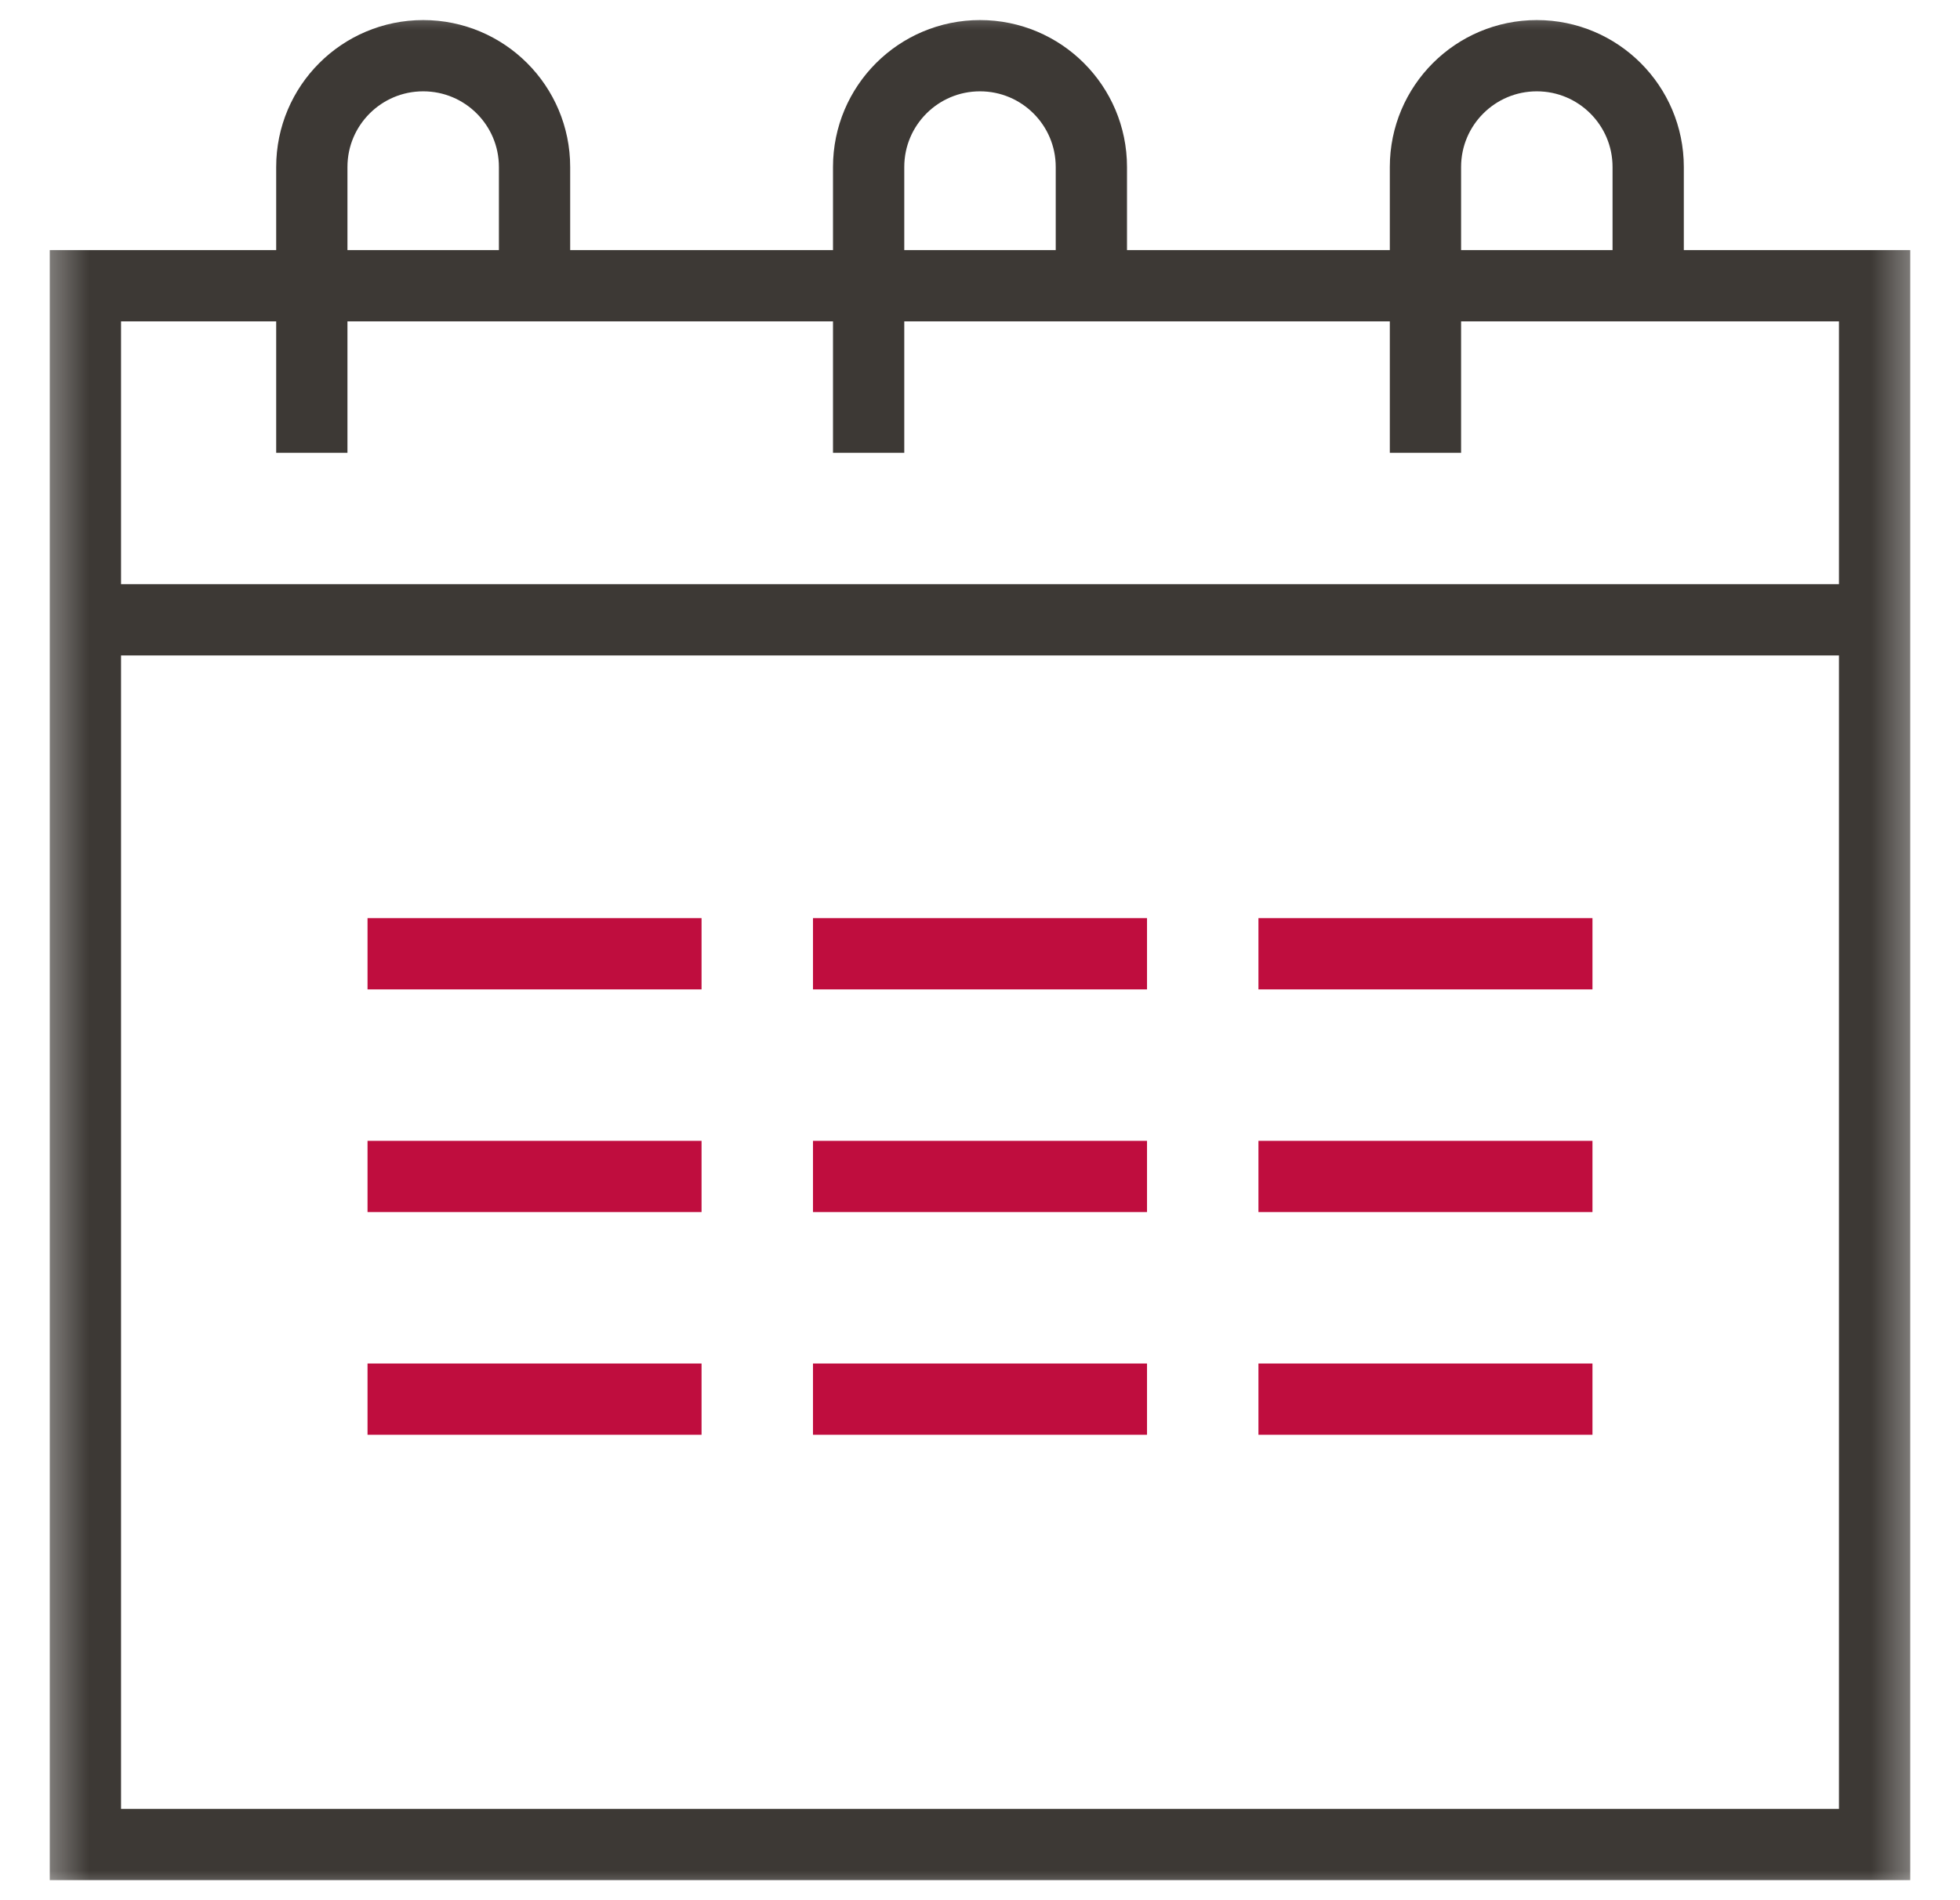
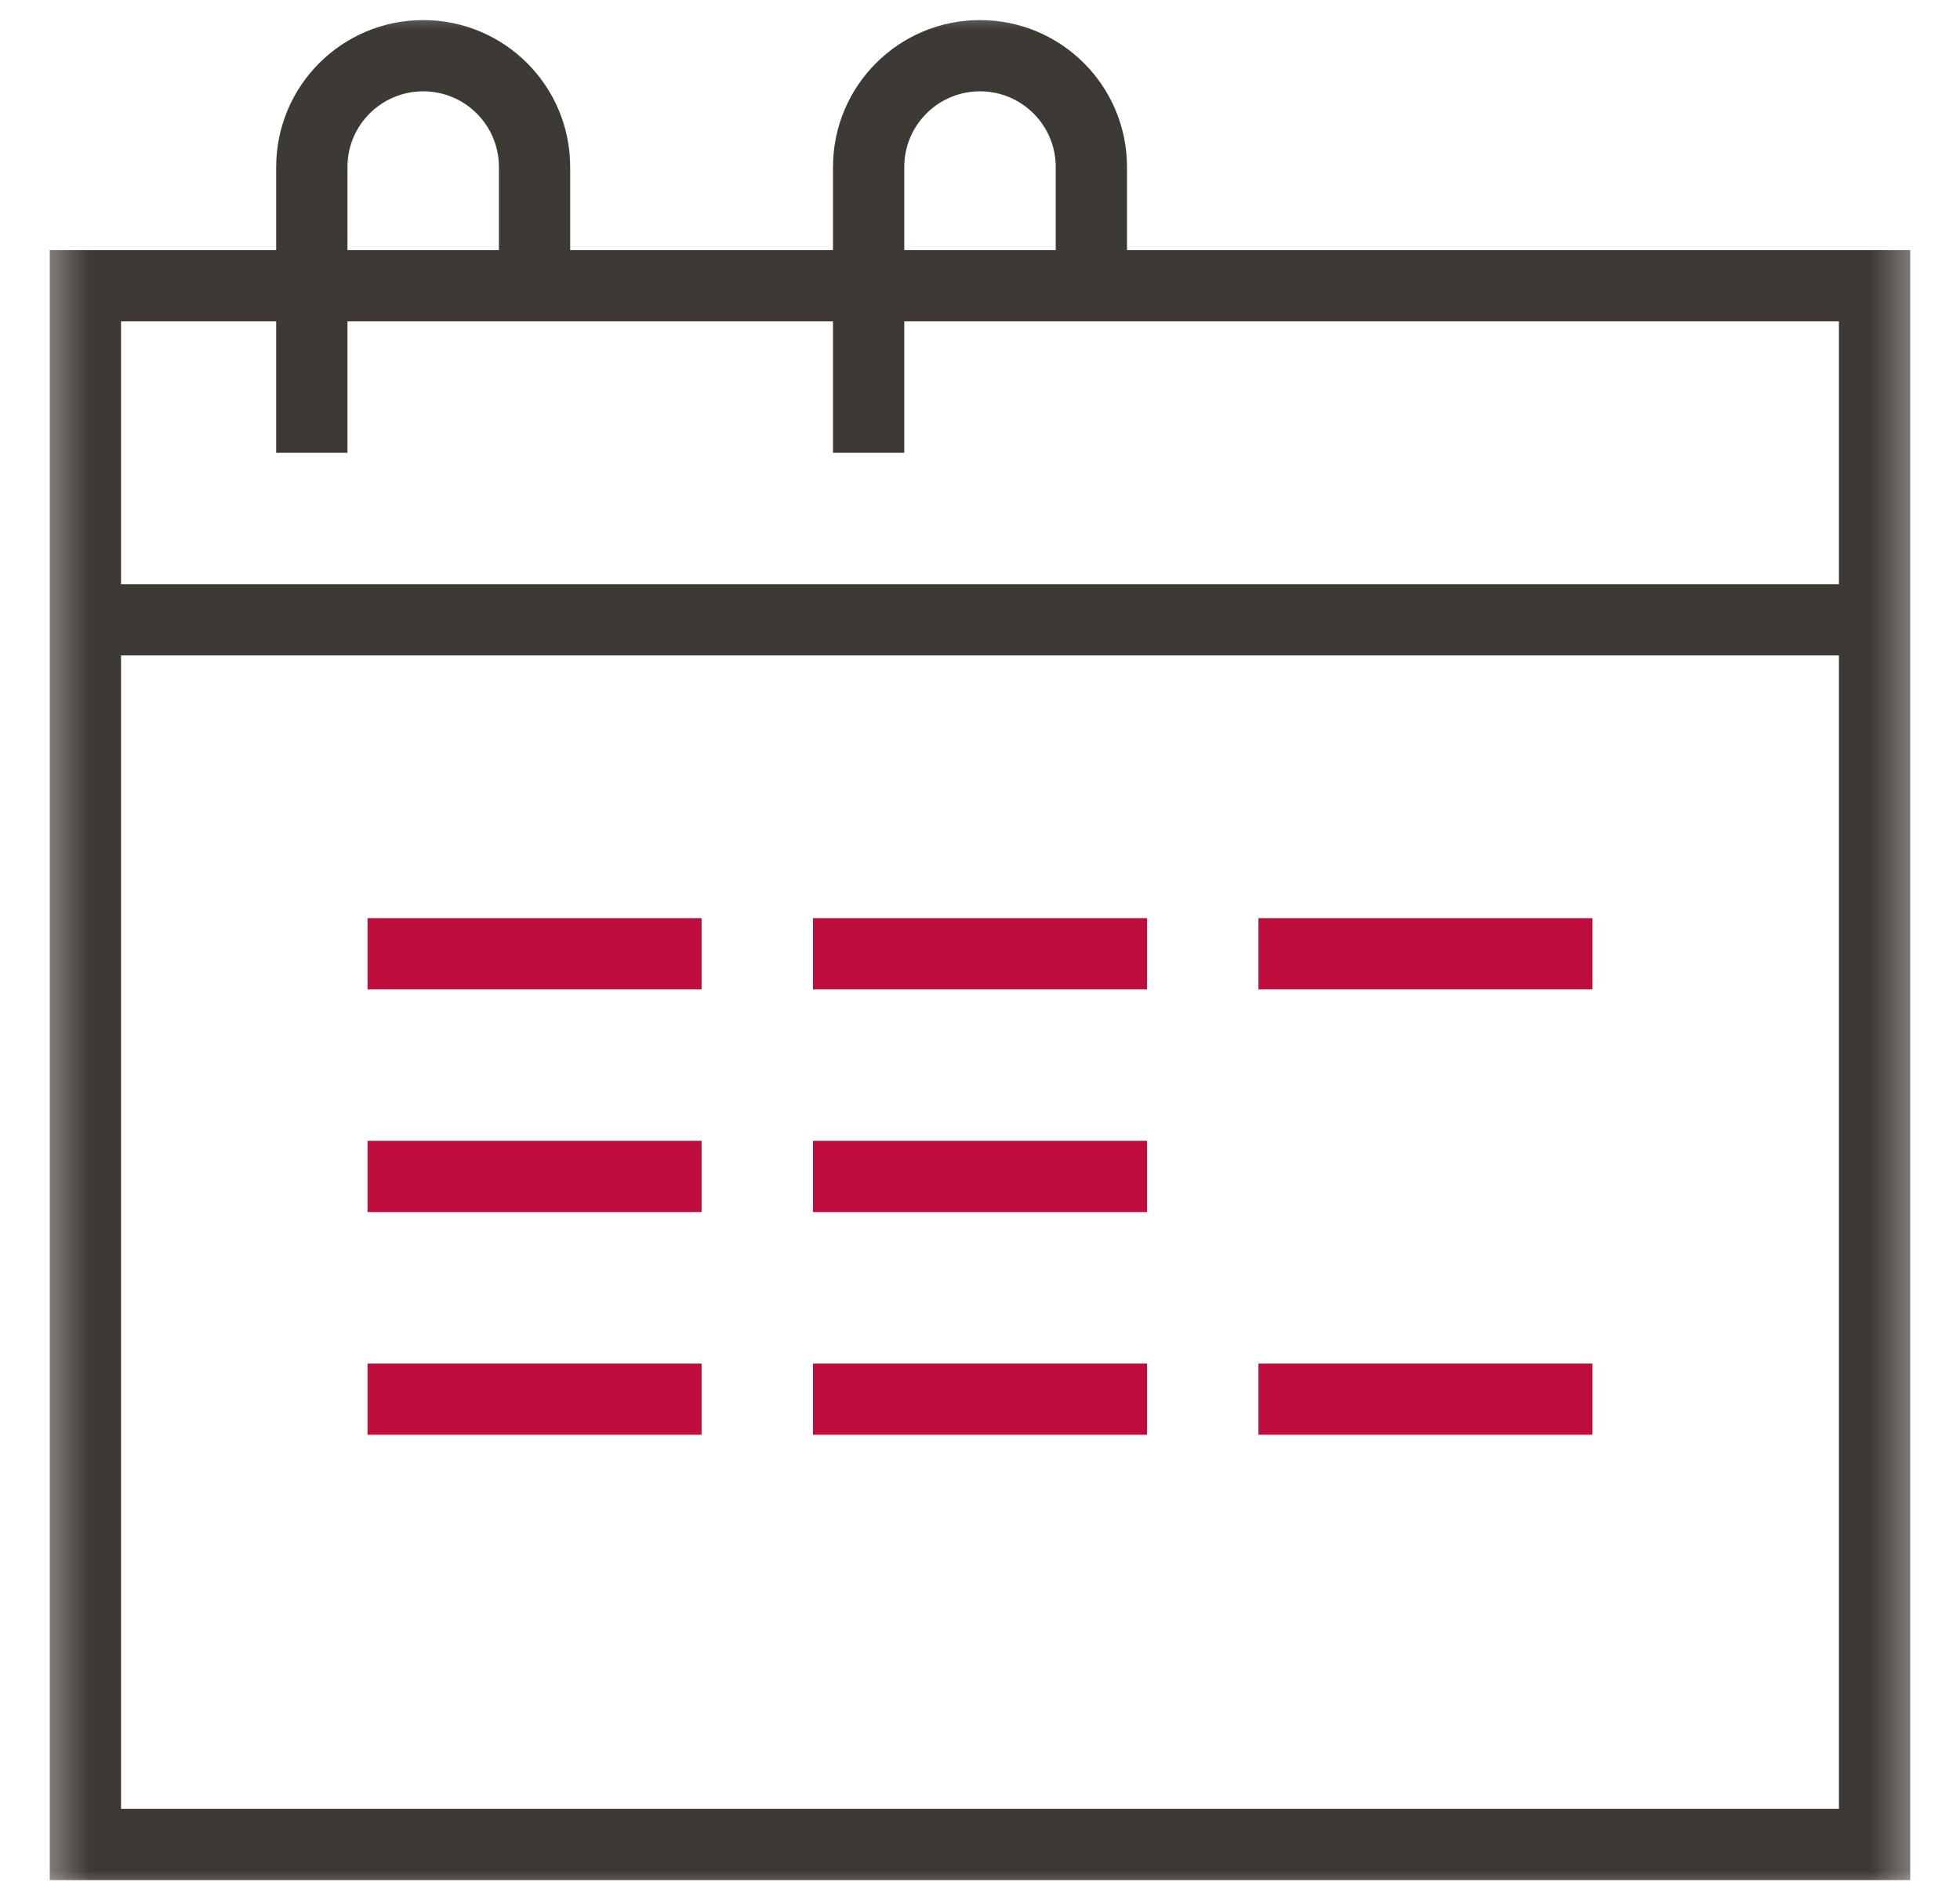
<svg xmlns="http://www.w3.org/2000/svg" width="33" height="32" viewBox="0 0 33 32" fill="none">
  <g clip-path="url(#clip0_3127_6409)">
    <mask id="mask0_3127_6409" style="mask-type:luminance" maskUnits="userSpaceOnUse" x="0" y="0" width="33" height="32">
      <path d="M0.5 1.90735e-06H32.5V32H0.5V1.90735e-06Z" fill="white" />
    </mask>
    <g mask="url(#mask0_3127_6409)">
      <path d="M31.562 31.062H1.438V4.812H31.562V31.062Z" stroke="#3D3935" stroke-width="1.2" stroke-miterlimit="10" />
      <path d="M5.25 7.625V2.812C5.25 1.777 6.09 0.938 7.125 0.938C8.161 0.938 9 1.777 9 2.812V4.812" stroke="#3D3935" stroke-width="1.2" stroke-miterlimit="10" />
      <path d="M14.625 7.625V2.812C14.625 1.777 15.464 0.938 16.5 0.938C17.535 0.938 18.375 1.777 18.375 2.812V4.812" stroke="#3D3935" stroke-width="1.2" stroke-miterlimit="10" />
-       <path d="M24 7.625V2.812C24 1.777 24.84 0.938 25.875 0.938C26.91 0.938 27.75 1.777 27.75 2.812V4.812" stroke="#3D3935" stroke-width="1.2" stroke-miterlimit="10" />
      <path d="M1.438 10.438H31.562" stroke="#3D3935" stroke-width="1.2" stroke-miterlimit="10" />
      <path d="M6.188 16.062H11.812" stroke="#BF0D3E" stroke-width="1.2" stroke-miterlimit="10" />
      <path d="M13.688 16.062H19.312" stroke="#BF0D3E" stroke-width="1.2" stroke-miterlimit="10" />
      <path d="M21.188 16.062H26.812" stroke="#BF0D3E" stroke-width="1.2" stroke-miterlimit="10" />
      <path d="M6.188 19.812H11.812" stroke="#BF0D3E" stroke-width="1.2" stroke-miterlimit="10" />
      <path d="M13.688 19.812H19.312" stroke="#BF0D3E" stroke-width="1.2" stroke-miterlimit="10" />
-       <path d="M21.188 19.812H26.812" stroke="#BF0D3E" stroke-width="1.2" stroke-miterlimit="10" />
      <path d="M6.188 23.562H11.812" stroke="#BF0D3E" stroke-width="1.2" stroke-miterlimit="10" />
      <path d="M13.688 23.562H19.312" stroke="#BF0D3E" stroke-width="1.2" stroke-miterlimit="10" />
      <path d="M21.188 23.562H26.812" stroke="#BF0D3E" stroke-width="1.2" stroke-miterlimit="10" />
    </g>
  </g>
  <defs>
    <clipPath id="clip0_3127_6409">
      <rect width="32" height="32" fill="white" transform="translate(0.5)" />
    </clipPath>
  </defs>
</svg>